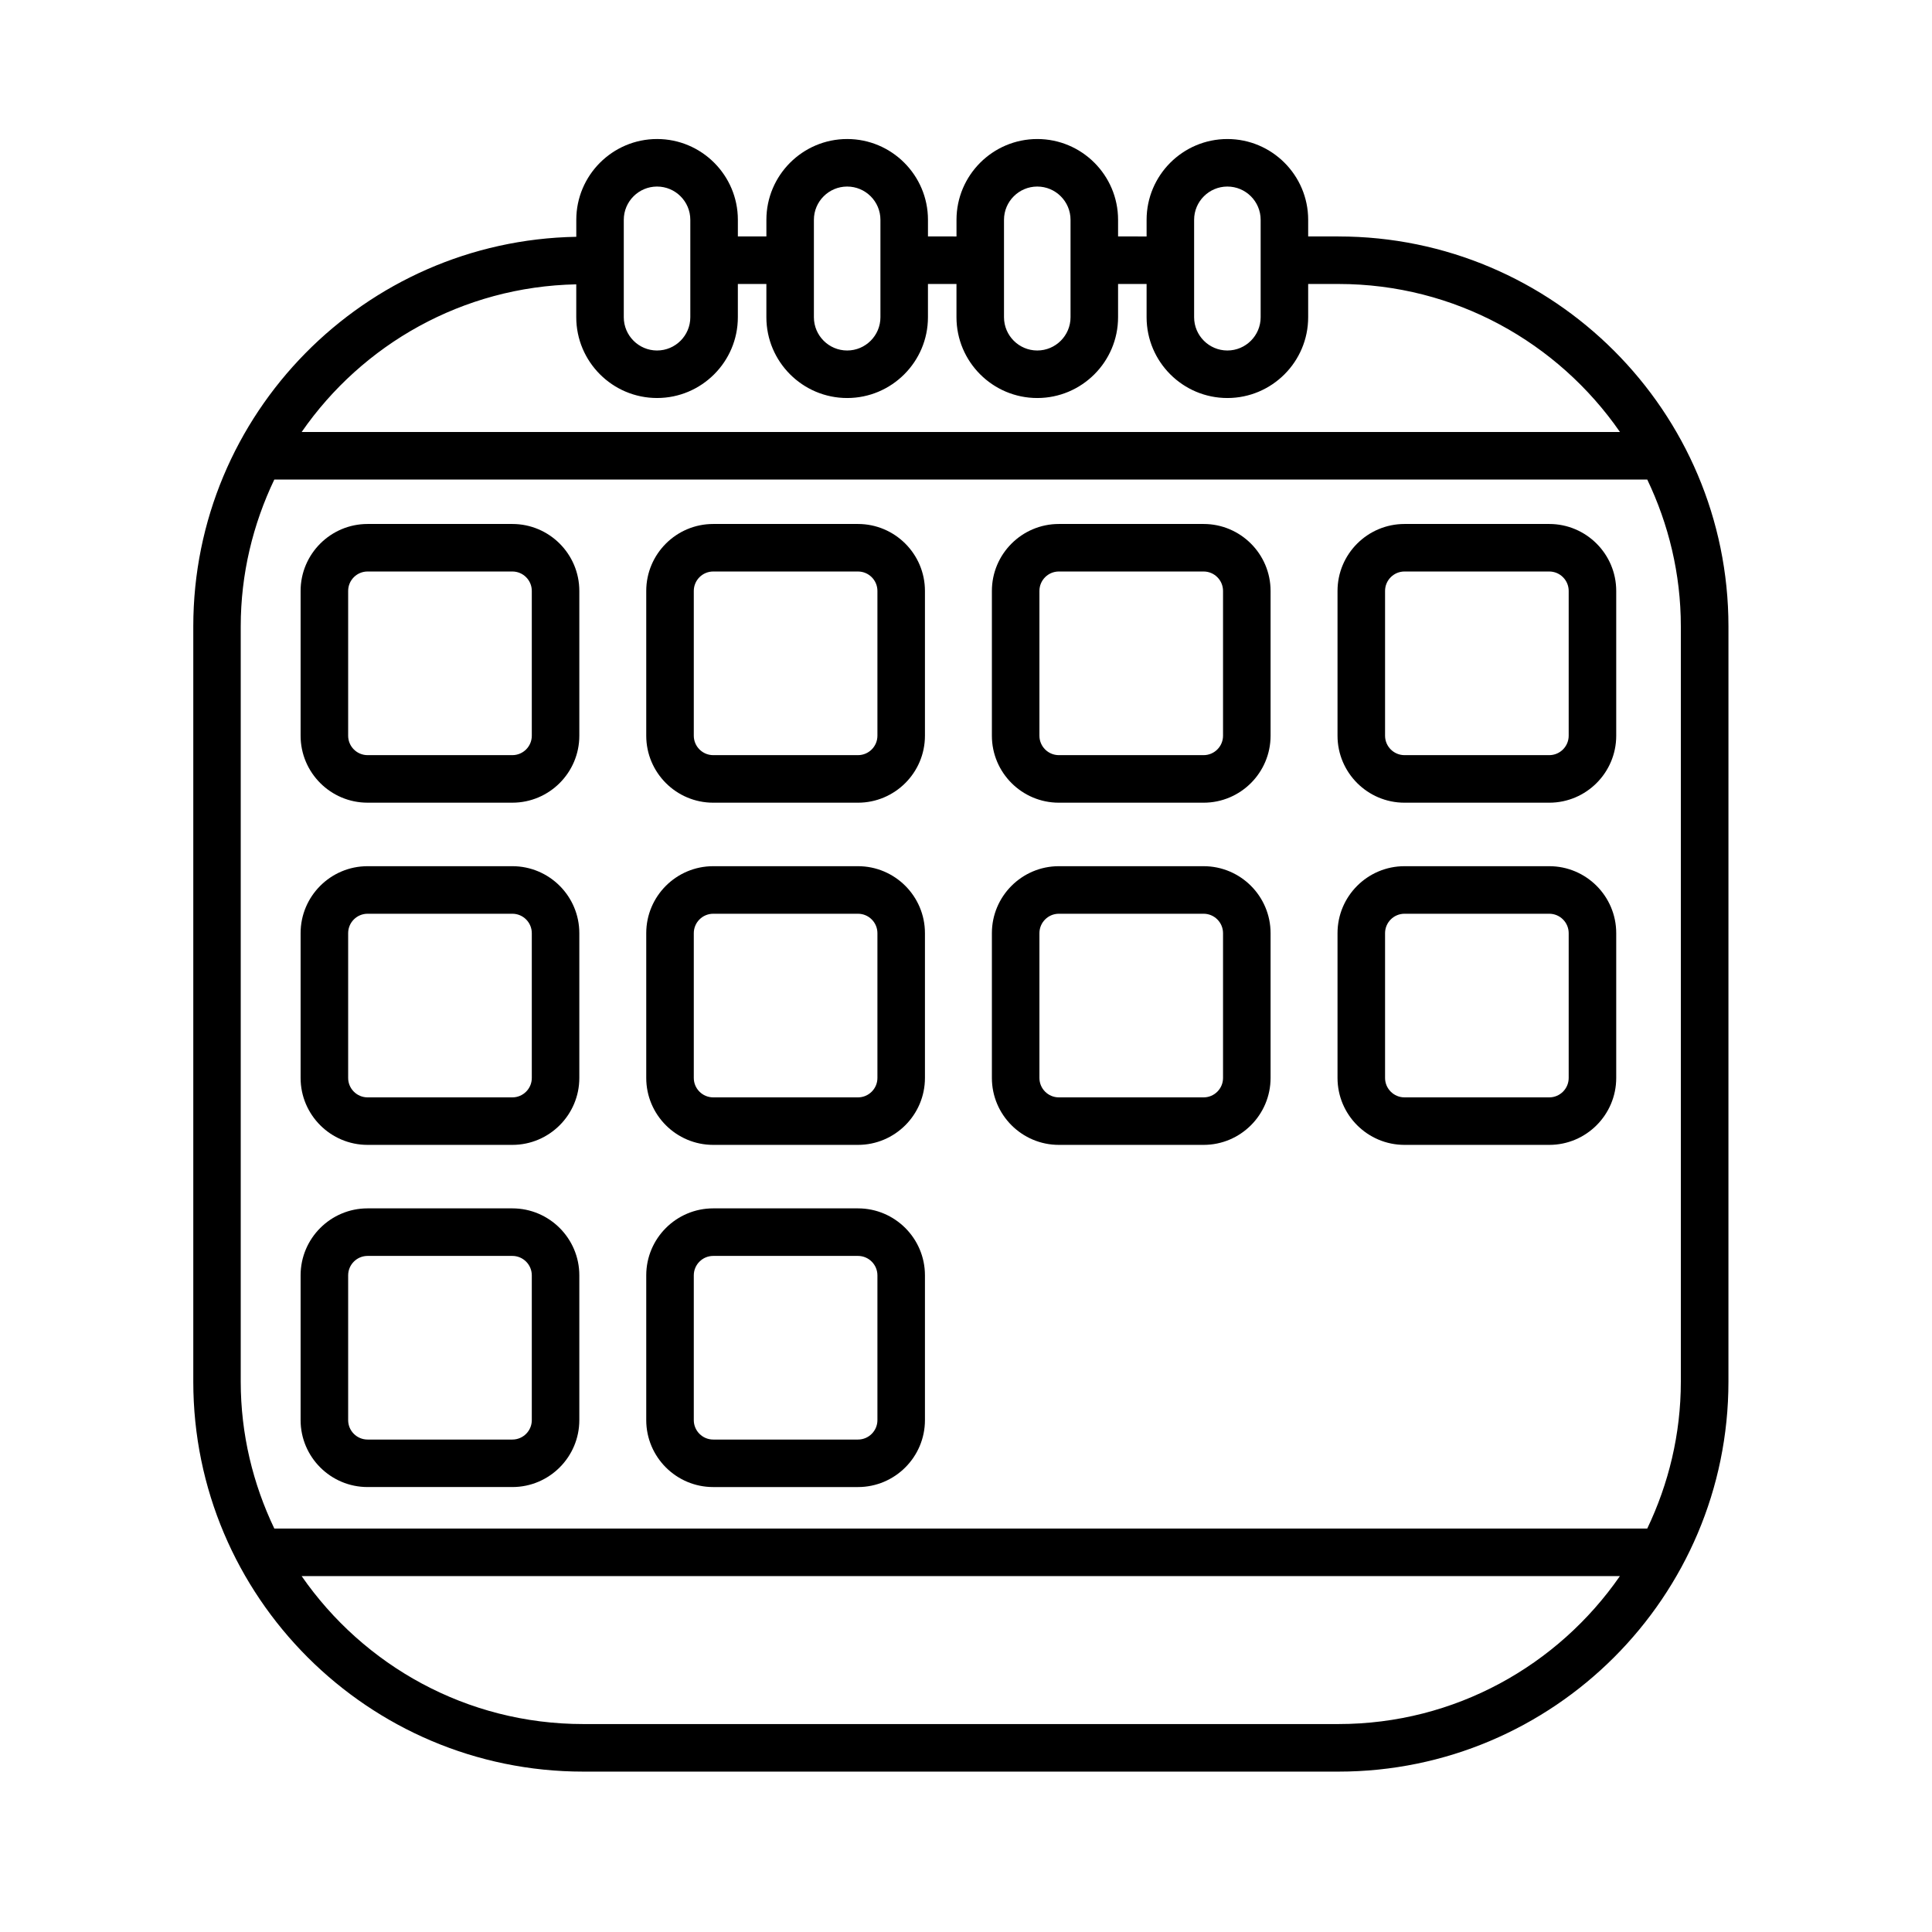
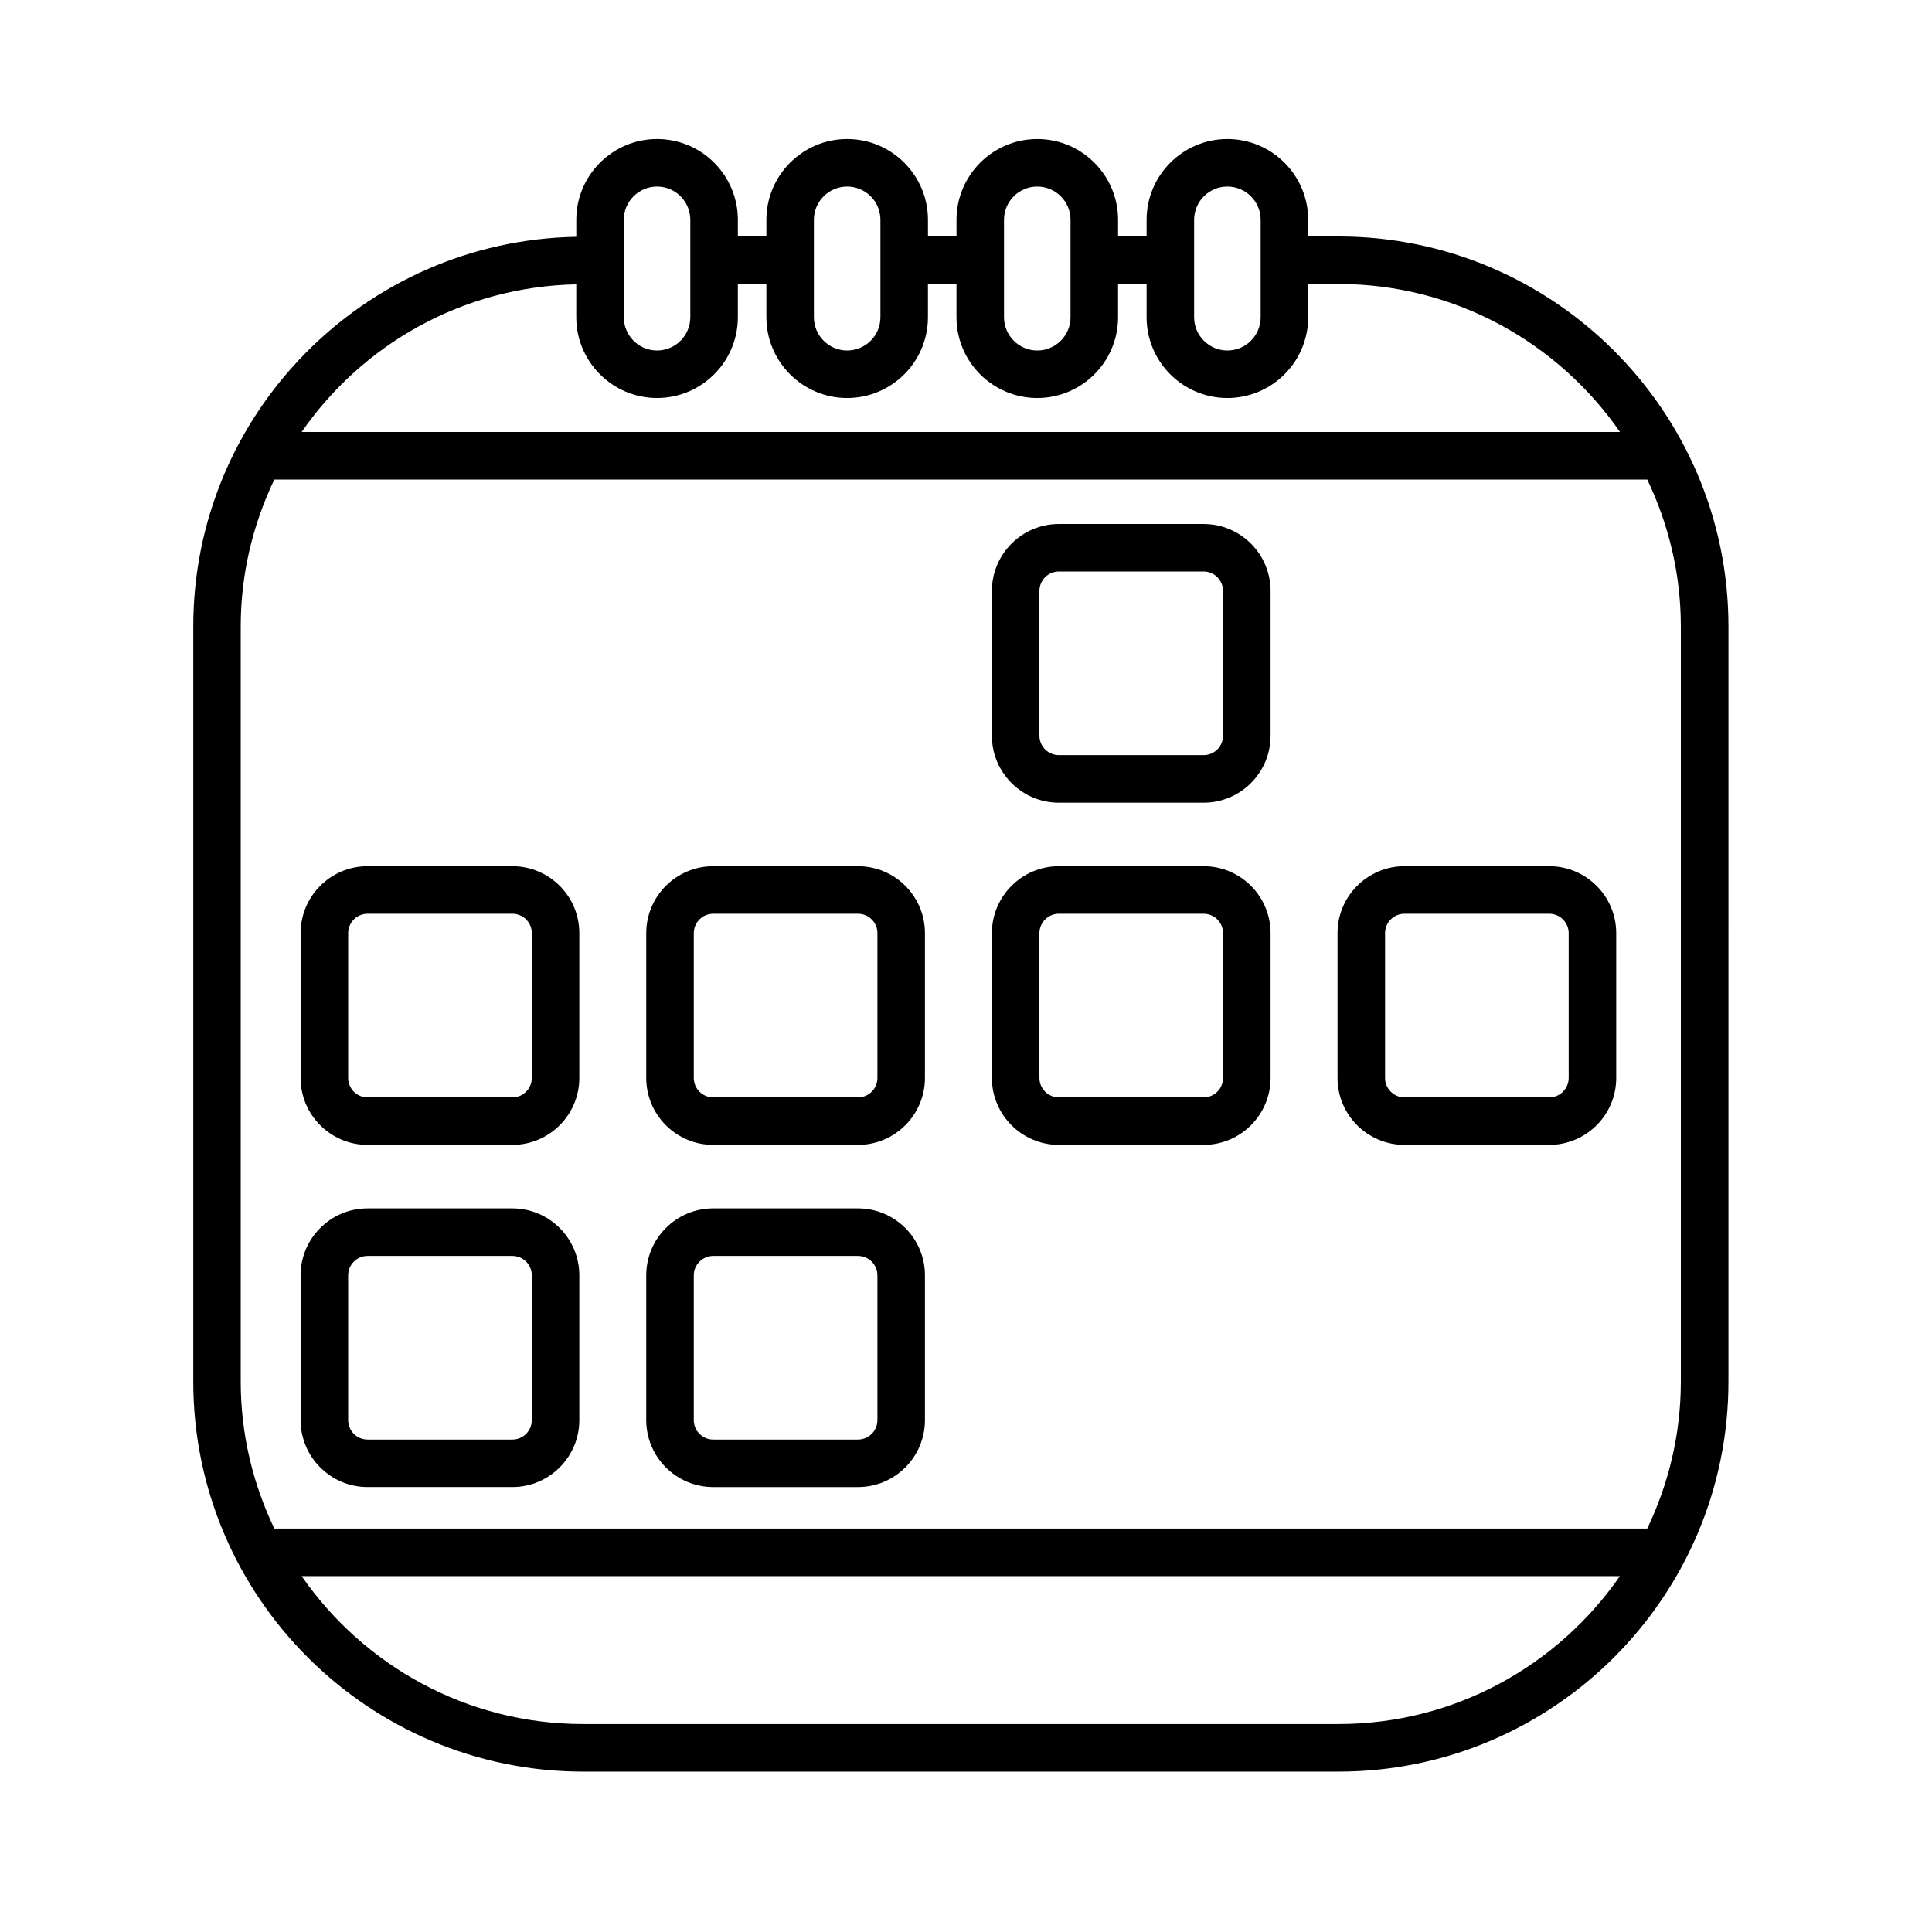
<svg xmlns="http://www.w3.org/2000/svg" fill="#000000" width="800px" height="800px" version="1.1" viewBox="144 144 512 512">
  <g>
    <path d="m498.7 206.66h-8.02v-4.406c0-11.805-9.602-21.41-21.41-21.41-11.809 0-21.41 9.609-21.41 21.41v4.41l-7.559-0.004v-4.406c0-11.805-9.602-21.41-21.41-21.41-11.809 0-21.41 9.609-21.41 21.41v4.41l-7.562-0.004v-4.406c0-11.805-9.609-21.41-21.41-21.41-11.805 0-21.41 9.609-21.41 21.41v4.41l-7.559-0.004v-4.406c0-11.805-9.609-21.41-21.41-21.41-11.805 0-21.41 9.609-21.41 21.41v4.504c-56.133 0.992-101.5 46.883-101.5 103.25v200.15c0 56.984 46.359 103.34 103.34 103.34h200.15c56.984 0 103.34-46.355 103.34-103.34l0.004-200.15c-0.004-56.98-46.363-103.34-103.35-103.34zm-38.246-4.406c0-4.863 3.953-8.816 8.816-8.816 4.863 0 8.816 3.953 8.816 8.816v25.816c0 4.863-3.953 8.816-8.816 8.816-4.863 0-8.816-3.961-8.816-8.816zm-50.383 0c0-4.863 3.957-8.816 8.816-8.816 4.863 0 8.816 3.953 8.816 8.816v25.816c0 4.863-3.953 8.816-8.816 8.816-4.859 0-8.816-3.961-8.816-8.816zm-50.379 0c0-4.863 3.953-8.816 8.816-8.816s8.816 3.953 8.816 8.816v25.816c0 4.863-3.953 8.816-8.816 8.816s-8.816-3.961-8.816-8.816zm-50.383 0c0-4.863 3.957-8.816 8.816-8.816 4.863 0 8.816 3.953 8.816 8.816v25.816c0 4.863-3.953 8.816-8.816 8.816-4.859 0-8.816-3.961-8.816-8.816zm-12.594 17.098v8.715c0 11.805 9.609 21.41 21.41 21.41 11.805 0.004 21.414-9.605 21.414-21.406v-8.812h7.559v8.812c0 11.805 9.609 21.41 21.41 21.41 11.805 0 21.41-9.609 21.41-21.41v-8.812h7.559v8.812c0 11.805 9.602 21.41 21.41 21.41s21.414-9.609 21.414-21.41v-8.812h7.559v8.812c0 11.805 9.602 21.41 21.41 21.41 11.809 0 21.41-9.609 21.41-21.41v-8.812h8.02c30.902 0 58.215 15.551 74.609 39.223l-349.36-0.004c16.066-23.188 42.629-38.52 72.77-39.125zm201.98 381.54h-200.15c-30.902 0-58.215-15.551-74.609-39.215h349.36c-16.395 23.664-43.699 39.215-74.605 39.215zm90.746-90.746c0 13.949-3.254 27.113-8.902 38.934l-363.84 0.004c-5.648-11.82-8.902-24.984-8.902-38.934v-200.14c0-13.945 3.254-27.113 8.902-38.93h363.84c5.644 11.812 8.902 24.984 8.902 38.93z" />
-     <path d="m279.78 282.86h-38.371c-9.785 0-17.746 7.961-17.746 17.742v38.371c0 9.785 7.961 17.746 17.746 17.746h38.371c9.785 0 17.746-7.961 17.746-17.746v-38.371c0-9.781-7.957-17.742-17.746-17.742zm5.152 56.113c0 2.84-2.309 5.148-5.148 5.148h-38.371c-2.84 0-5.148-2.309-5.148-5.148v-38.371c0-2.84 2.309-5.148 5.148-5.148h38.371c2.84 0 5.148 2.309 5.148 5.148z" />
-     <path d="m371.37 282.86h-38.363c-9.785 0-17.746 7.961-17.746 17.746v38.371c0 9.785 7.961 17.746 17.746 17.746h38.363c9.785 0 17.75-7.961 17.75-17.746v-38.371c0-9.785-7.961-17.746-17.75-17.746zm5.156 56.113c0 2.84-2.312 5.148-5.152 5.148h-38.363c-2.84 0-5.148-2.309-5.148-5.148v-38.371c0-2.84 2.309-5.148 5.148-5.148h38.363c2.84 0 5.152 2.309 5.152 5.148z" />
    <path d="m462.97 282.86h-38.363c-9.785 0-17.746 7.961-17.746 17.746v38.371c0 9.785 7.961 17.746 17.746 17.746h38.363c9.785 0 17.746-7.961 17.746-17.746v-38.371c0-9.785-7.961-17.746-17.746-17.746zm5.148 56.113c0 2.84-2.312 5.148-5.148 5.148h-38.363c-2.836 0-5.148-2.309-5.148-5.148v-38.371c0-2.84 2.312-5.148 5.148-5.148h38.363c2.836 0 5.148 2.309 5.148 5.148z" />
-     <path d="m554.57 282.86h-38.363c-9.785 0-17.75 7.961-17.75 17.746v38.371c0 9.785 7.965 17.746 17.75 17.746h38.363c9.785 0 17.746-7.961 17.746-17.746v-38.371c0-9.785-7.961-17.746-17.746-17.746zm5.148 56.113c0 2.84-2.312 5.148-5.148 5.148h-38.363c-2.84 0-5.152-2.309-5.152-5.148v-38.371c0-2.84 2.312-5.148 5.152-5.148h38.363c2.836 0 5.148 2.309 5.148 5.148z" />
    <path d="m279.78 373.55h-38.371c-9.785 0-17.746 7.961-17.746 17.746v38.371c0 9.777 7.961 17.738 17.746 17.738h38.371c9.785 0 17.746-7.961 17.746-17.738v-38.371c0-9.785-7.957-17.746-17.746-17.746zm5.152 56.121c0 2.836-2.309 5.144-5.148 5.144h-38.371c-2.84 0-5.148-2.309-5.148-5.144v-38.371c0-2.84 2.309-5.148 5.148-5.148h38.371c2.84 0 5.148 2.309 5.148 5.148z" />
    <path d="m371.37 373.55h-38.363c-9.785 0-17.746 7.961-17.746 17.746v38.371c0 9.777 7.961 17.738 17.746 17.738h38.363c9.785 0 17.75-7.961 17.75-17.738v-38.371c0-9.785-7.961-17.746-17.75-17.746zm5.156 56.121c0 2.836-2.312 5.144-5.152 5.144h-38.363c-2.84 0-5.148-2.309-5.148-5.144v-38.371c0-2.84 2.309-5.148 5.148-5.148h38.363c2.84 0 5.152 2.309 5.152 5.148z" />
    <path d="m462.97 373.55h-38.363c-9.785 0-17.746 7.961-17.746 17.746v38.371c0 9.777 7.961 17.738 17.746 17.738h38.363c9.785 0 17.746-7.961 17.746-17.738v-38.371c0-9.785-7.961-17.746-17.746-17.746zm5.148 56.121c0 2.836-2.312 5.144-5.148 5.144h-38.363c-2.836 0-5.148-2.309-5.148-5.144v-38.371c0-2.84 2.312-5.148 5.148-5.148h38.363c2.836 0 5.148 2.309 5.148 5.148z" />
    <path d="m554.57 373.55h-38.363c-9.785 0-17.75 7.961-17.75 17.746v38.371c0 9.777 7.965 17.738 17.75 17.738h38.363c9.785 0 17.746-7.961 17.746-17.738v-38.371c0-9.785-7.961-17.746-17.746-17.746zm5.148 56.121c0 2.836-2.312 5.144-5.148 5.144h-38.363c-2.84 0-5.152-2.309-5.152-5.144v-38.371c0-2.84 2.312-5.148 5.152-5.148h38.363c2.836 0 5.148 2.309 5.148 5.148z" />
    <path d="m279.78 464.23h-38.371c-9.785 0-17.746 7.961-17.746 17.742v38.371c0 9.777 7.961 17.738 17.746 17.738h38.371c9.785 0 17.746-7.961 17.746-17.738v-38.371c0-9.781-7.957-17.742-17.746-17.742zm5.152 56.121c0 2.836-2.309 5.144-5.148 5.144h-38.371c-2.84 0-5.148-2.309-5.148-5.144v-38.371c0-2.836 2.309-5.148 5.148-5.148h38.371c2.84 0 5.148 2.312 5.148 5.148z" />
    <path d="m371.37 464.23h-38.363c-9.785 0-17.746 7.961-17.746 17.746v38.371c0 9.777 7.961 17.738 17.746 17.738h38.363c9.785 0 17.75-7.961 17.75-17.738v-38.371c0-9.785-7.961-17.746-17.75-17.746zm5.156 56.121c0 2.836-2.312 5.144-5.152 5.144h-38.363c-2.84 0-5.148-2.309-5.148-5.144v-38.371c0-2.836 2.309-5.148 5.148-5.148h38.363c2.84 0 5.152 2.312 5.152 5.148z" />
  </g>
</svg>